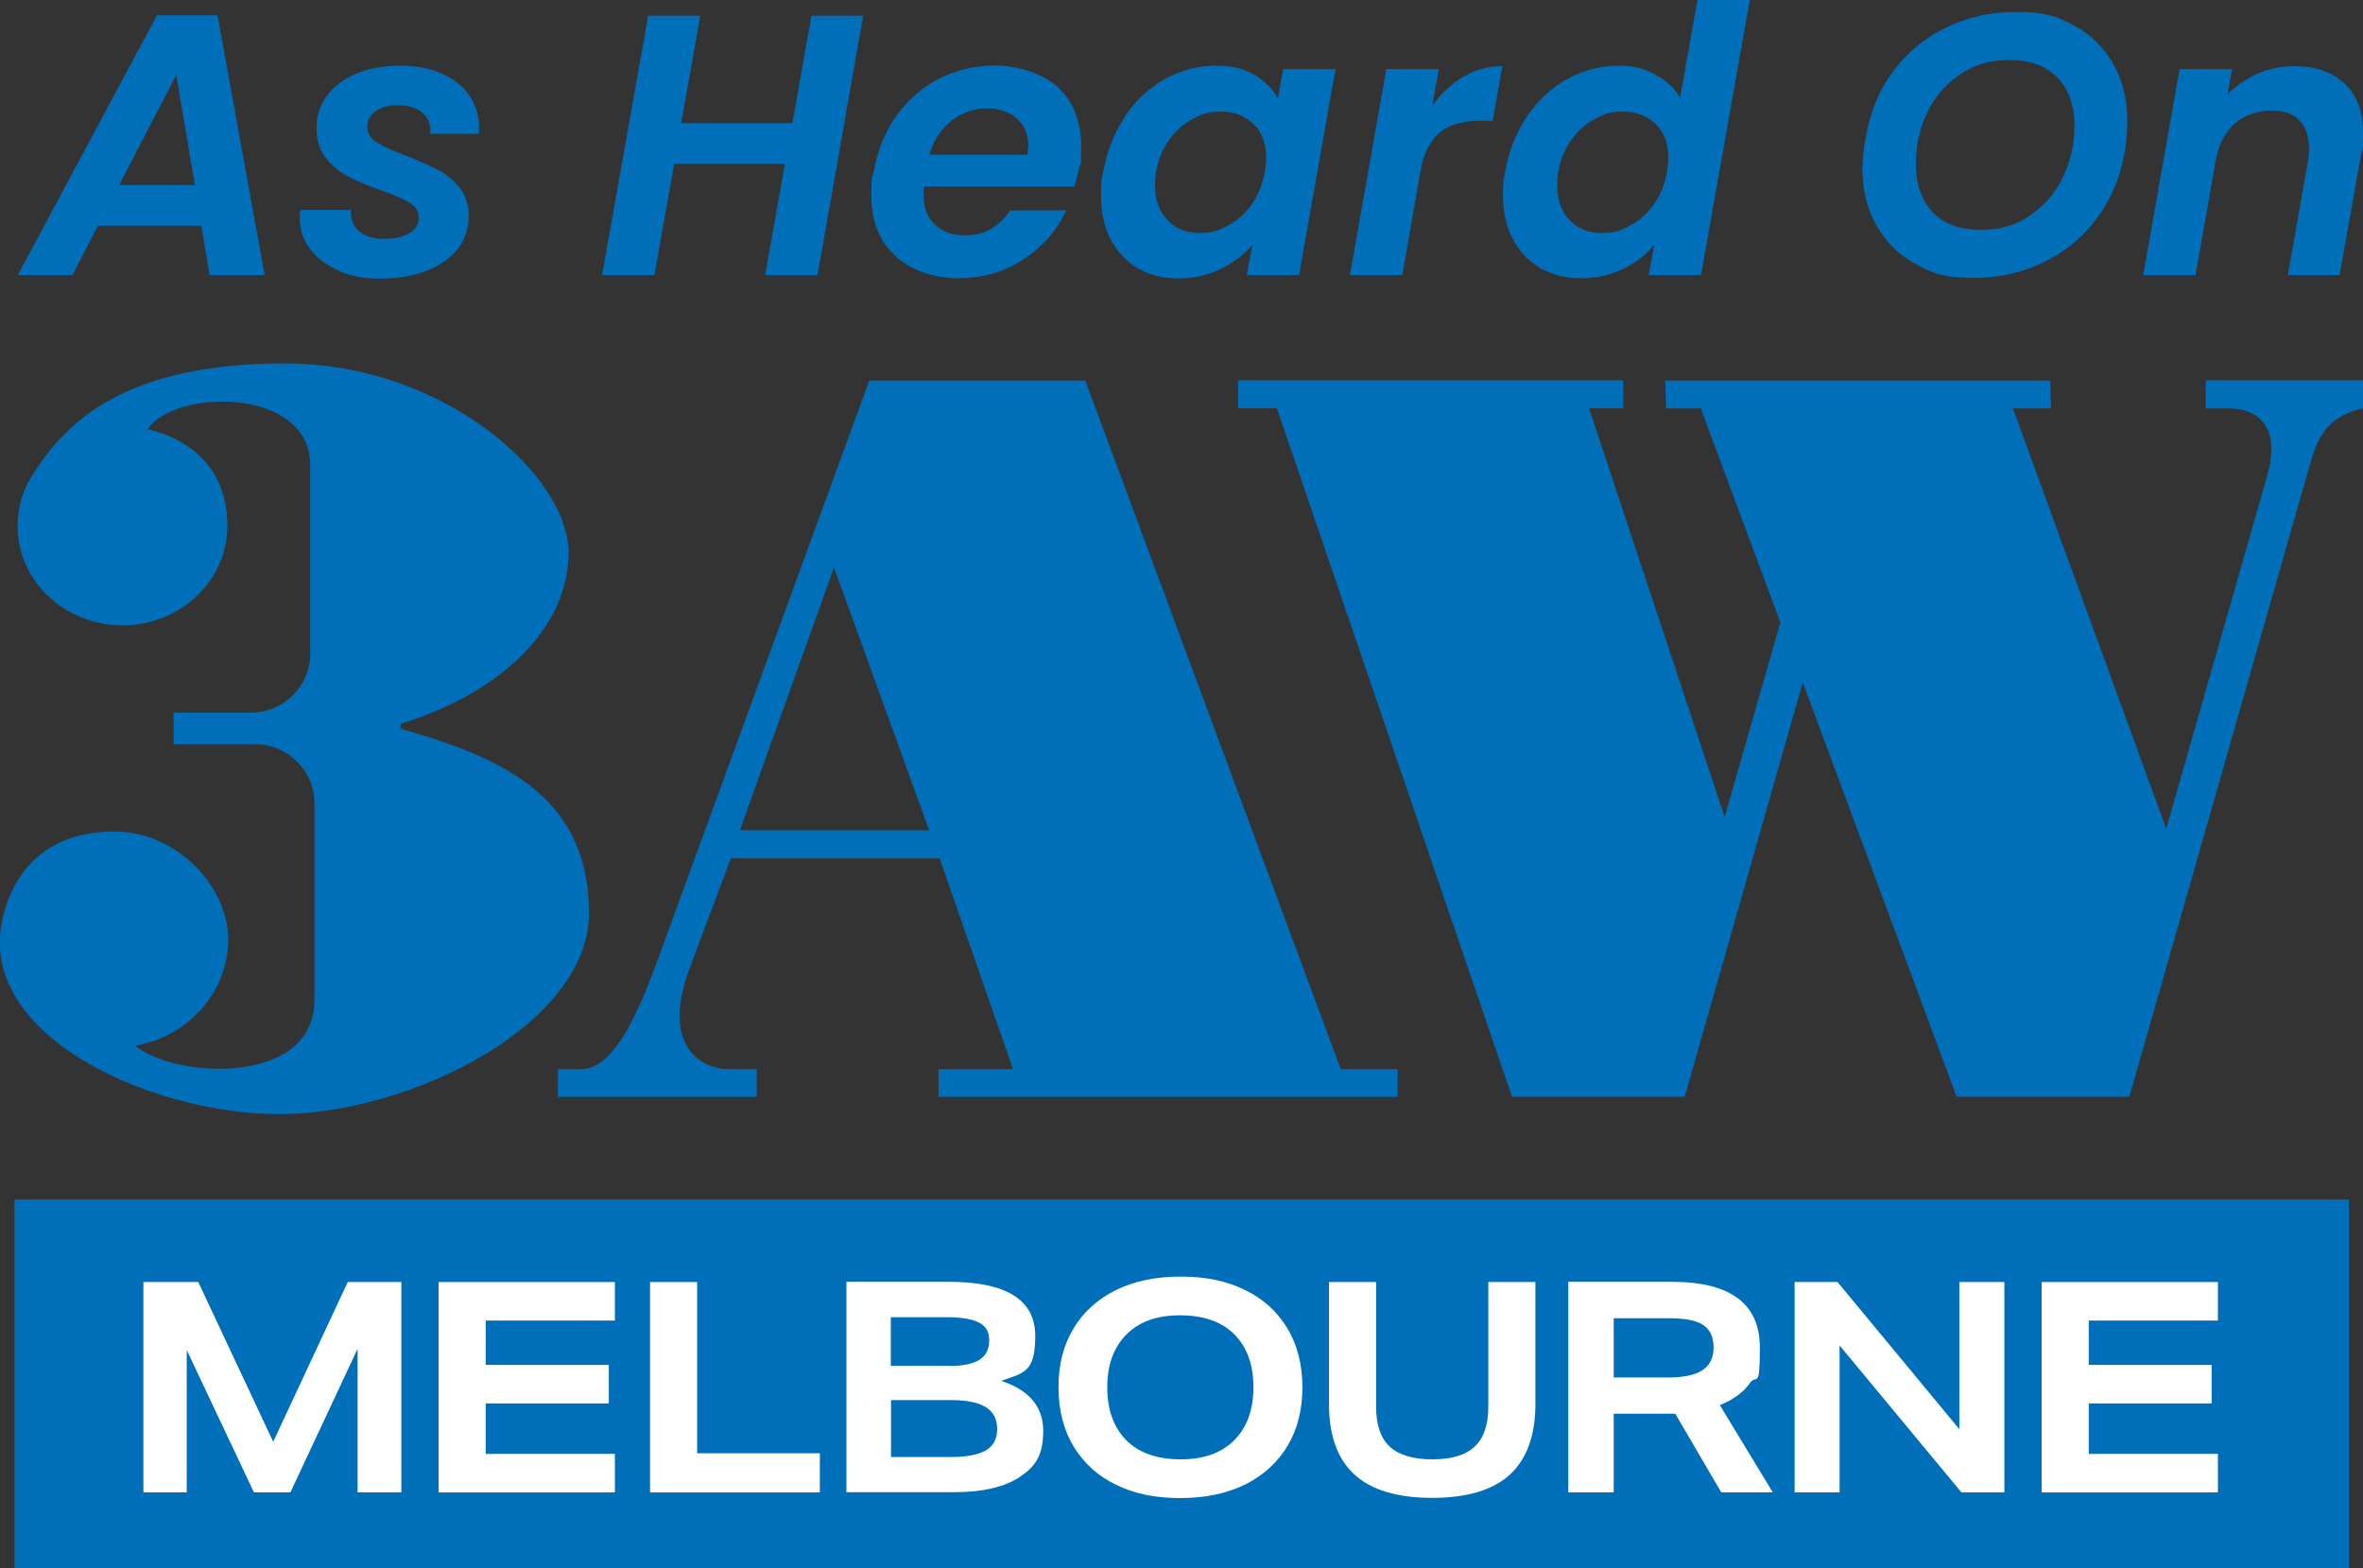
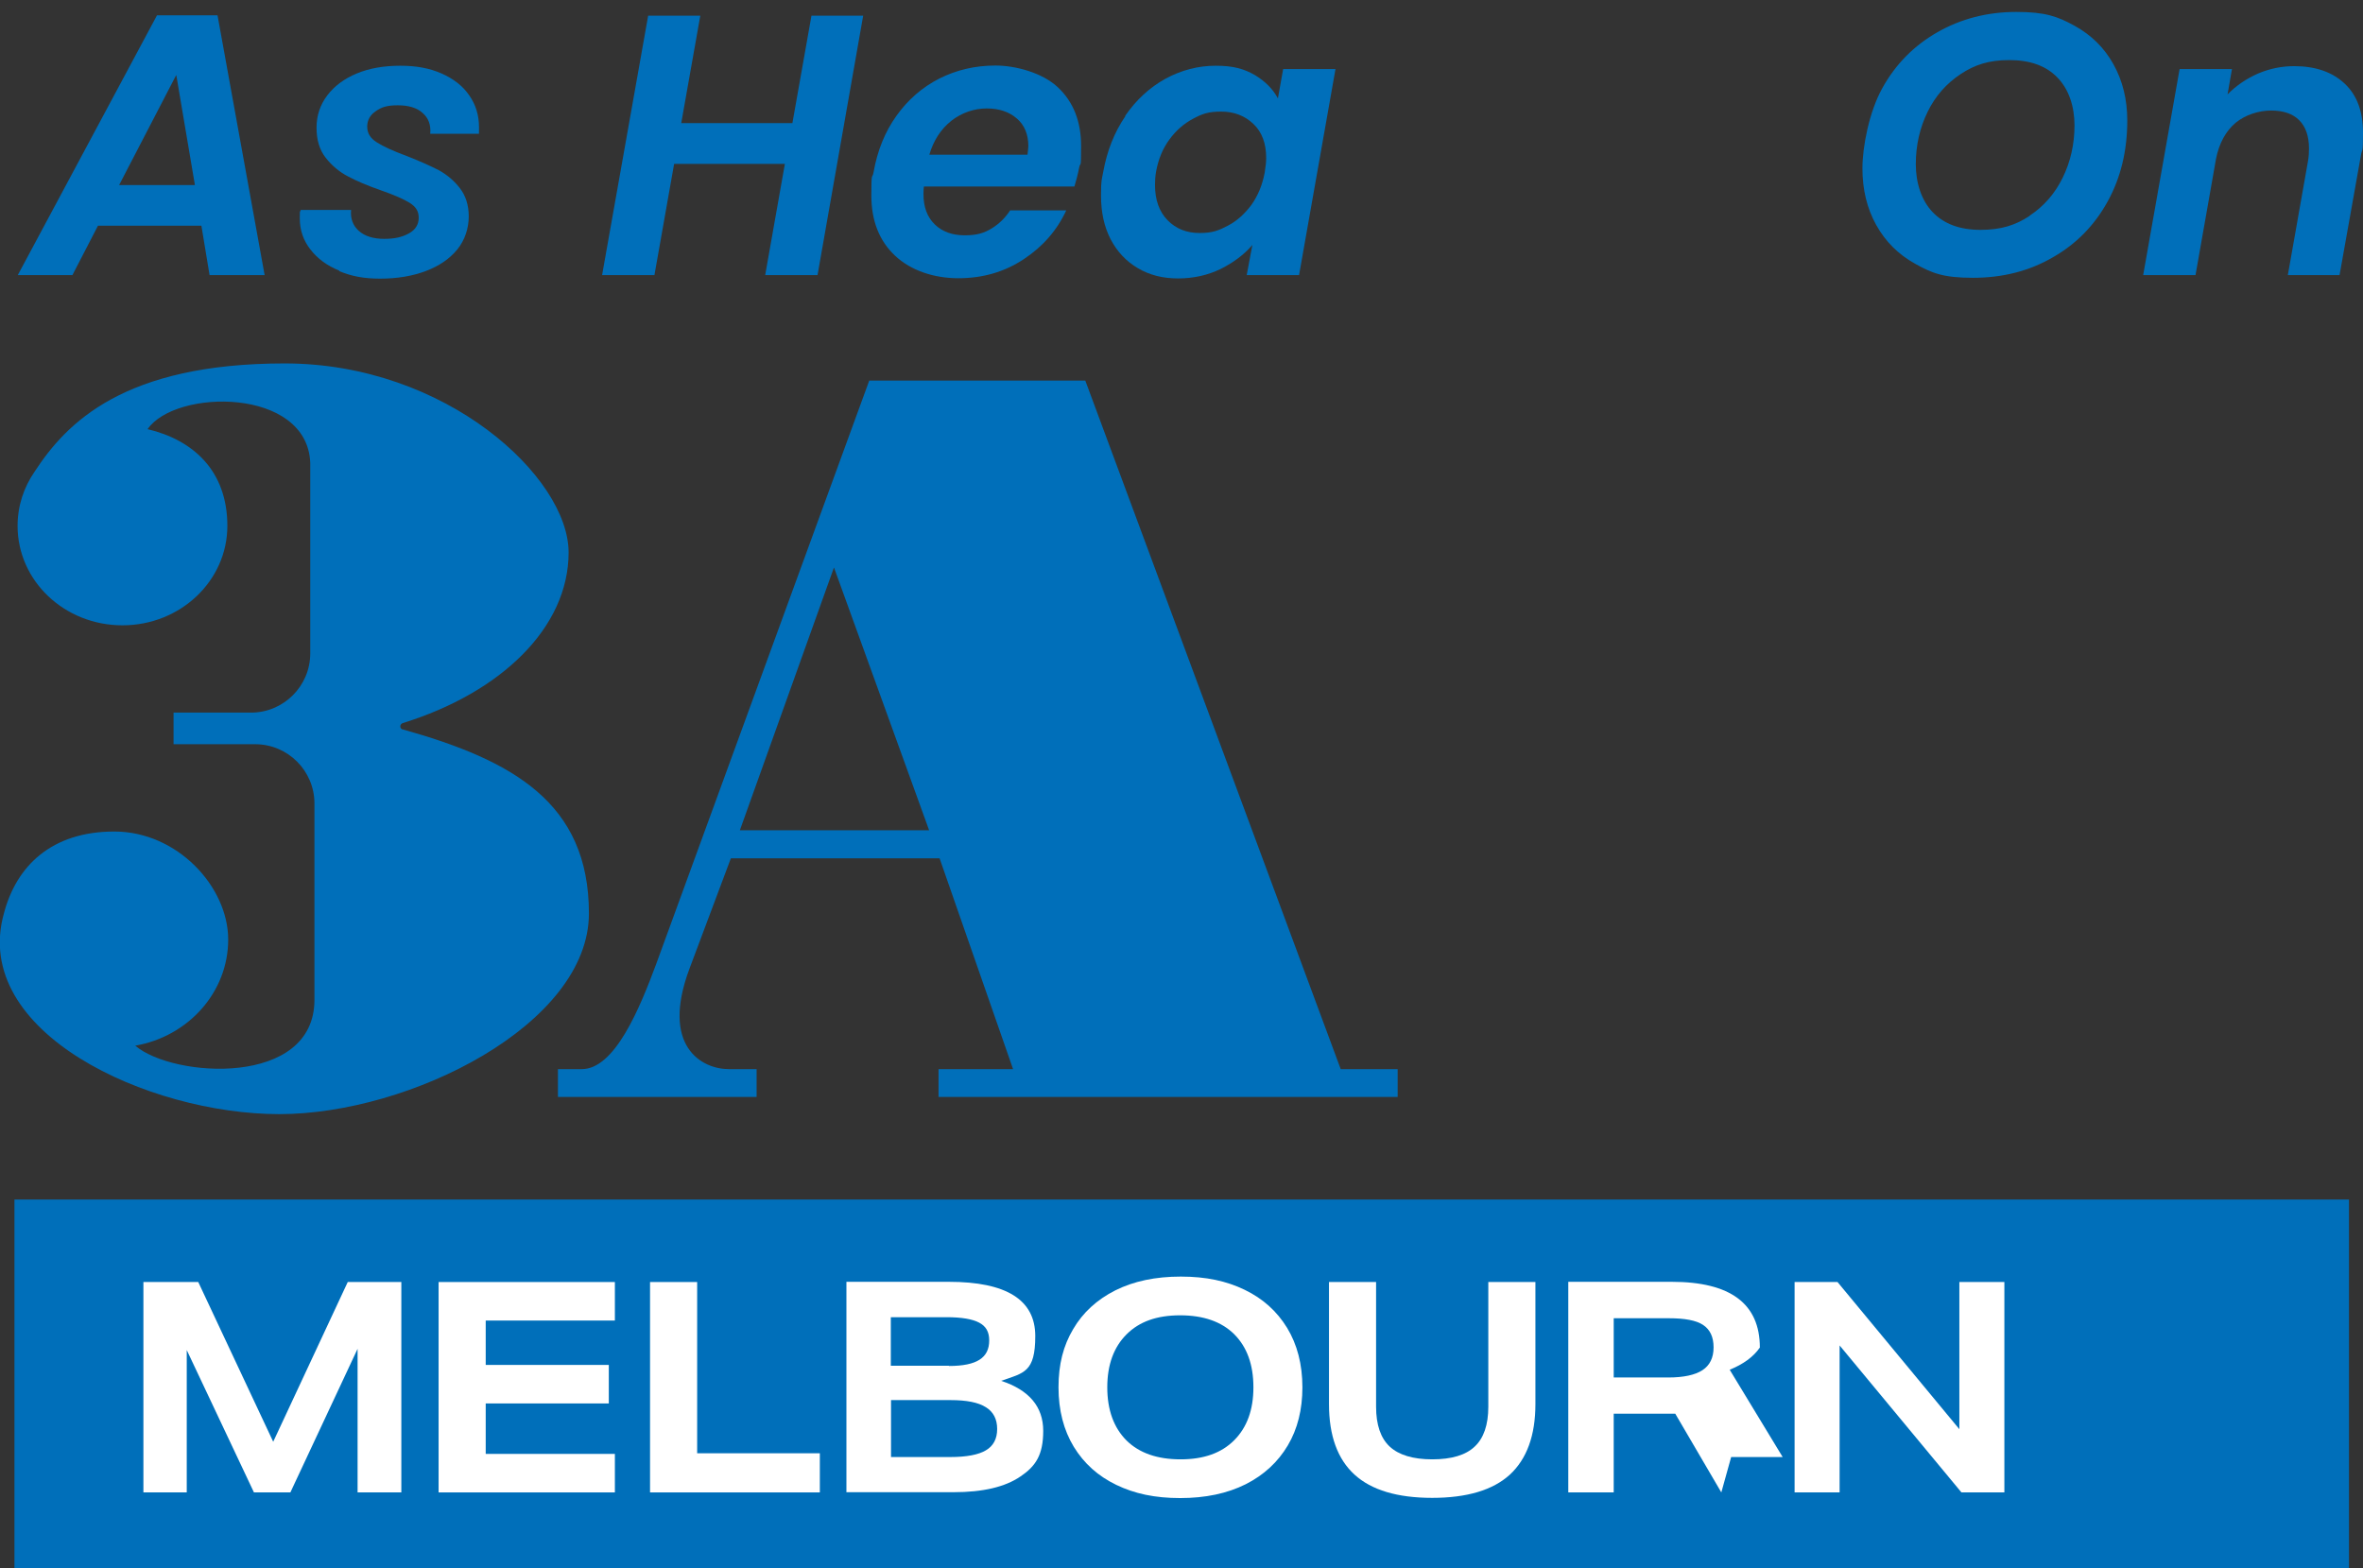
<svg xmlns="http://www.w3.org/2000/svg" id="uuid-76ec7525-b01b-4640-8e25-df942c0935e0" viewBox="0 0 1128.7 749">
  <rect x="0" y="0" width="1128.7" height="749" fill="#333333" stroke="none" />
  <defs>
    <style>.uuid-f4740964-e4cc-4c61-8bfd-773932b0c2b6{fill:#006fba;}.uuid-f4740964-e4cc-4c61-8bfd-773932b0c2b6,.uuid-1c46776b-6ae0-4b94-8388-cb2ce7d05c45{stroke-width:0px;}.uuid-1c46776b-6ae0-4b94-8388-cb2ce7d05c45{fill:#fff;}</style>
  </defs>
  <g id="uuid-c1c4f9aa-e479-4370-948b-e1936abb3d96">
    <path class="uuid-f4740964-e4cc-4c61-8bfd-773932b0c2b6" d="M266.5,524v-13.3h11.4c15.8,0,27.7-29.1,35.6-50.4l101.7-278.5h103.2l122,328.9h27.2v13.3h-219.3v-13.3h35.6l-35.1-100.7h-99.7l-19.8,52.8c-13.8,37,5.9,47.9,18.8,47.9h13.3v13.3h-94.8ZM398.3,271.2l-44.9,125.4h90.4l-45.4-125.4Z" />
-     <path class="uuid-f4740964-e4cc-4c61-8bfd-773932b0c2b6" d="M1053.6,181.8v13.3h10.9c14.3,0,25.2,8.9,18.3,32.6l-48.1,168.2-73.2-200.8h18.2l-.4-13.3h-183.9l.4,13.3h16.6l38,102.2-26.6,93-64.8-195.3h16.3v-13.3h-183.9v13.3h18.5l112.3,328.9h82.5l56.4-197.9,73.5,197.9h82.5l86.6-303.2c4-14.3,9.9-22.2,25.2-25.7v-13.3h-75.1Z" />
    <path class="uuid-f4740964-e4cc-4c61-8bfd-773932b0c2b6" d="M192.4,348.5c-1.6-.4-1.6-2.6,0-3.1,46.8-14.5,79.2-45.5,79.2-81.5s-58.6-90.3-135.6-90.3-104.3,28.5-119.4,51.6c-5.2,7.5-8.2,16.4-8.2,26,0,26.3,22.4,47.5,50.1,47.5s50.1-21.3,50.1-47.5-16.2-41-38.1-46.2c13.3-19.4,76.3-20,77.7,16.1v91c0,15.6-12.7,28.3-28.3,28.3h-37v15.1h39c15.6,0,28.3,12.7,28.3,28.3v93.8c0,41.7-67.4,37.4-85.6,21.9,25.3-4.4,44.4-25.5,44.4-50.7s-24.3-51.6-54.4-51.6-46.8,16.6-52.7,39h0c-16.1,56.9,68.9,96,131.5,96s147.9-42.9,147.9-95.9-36.6-73.2-89-87.9" />
    <rect class="uuid-f4740964-e4cc-4c61-8bfd-773932b0c2b6" x="6.9" y="573" width="1115.1" height="176.1" />
    <polygon class="uuid-1c46776b-6ae0-4b94-8388-cb2ce7d05c45" points="170.8 712.9 170.8 644.3 138.7 712.9 121.3 712.9 89.2 644.9 89.2 712.9 68.5 712.9 68.5 612.4 94.7 612.4 130.5 688.7 166.1 612.4 191.7 612.4 191.7 712.9 170.8 712.9" />
    <polygon class="uuid-1c46776b-6ae0-4b94-8388-cb2ce7d05c45" points="209.5 712.9 209.5 612.4 293.7 612.4 293.7 630.8 232 630.8 232 652 290.8 652 290.8 670.4 232 670.4 232 694.5 293.7 694.5 293.7 712.9 209.5 712.9" />
    <polygon class="uuid-1c46776b-6ae0-4b94-8388-cb2ce7d05c45" points="310.5 712.9 310.5 612.4 333 612.4 333 694.2 391.6 694.2 391.6 712.9 310.5 712.9" />
    <path class="uuid-1c46776b-6ae0-4b94-8388-cb2ce7d05c45" d="M404.3,712.9v-100.6h48.9c27.5,0,41.3,8.6,41.3,25.9s-5.4,17.6-16.3,21.4c13.4,4.4,20.1,12.4,20.1,23.9s-3.6,16.9-10.9,21.8c-7.3,5-17.9,7.5-31.9,7.5h-51.1ZM453.3,652.5c6.7,0,11.5-1,14.6-3,3.1-2,4.6-5,4.6-9.2s-1.6-6.8-4.8-8.5c-3.2-1.7-8.4-2.6-15.6-2.6h-26.6v23.2h27.7ZM453.9,696c7.8,0,13.5-1.1,17-3.2,3.6-2.1,5.4-5.5,5.4-10.2s-1.8-8.2-5.4-10.4c-3.6-2.3-9.2-3.4-16.9-3.4h-28.4v27.2h28.3Z" />
    <path class="uuid-1c46776b-6ae0-4b94-8388-cb2ce7d05c45" d="M622.1,662.7c0,10.6-2.3,19.9-7,27.8-4.7,7.9-11.4,14.1-20.1,18.5-8.8,4.4-19.2,6.6-31.3,6.6s-21.8-2.1-30.5-6.3c-8.7-4.2-15.4-10.2-20.3-18.2-4.8-7.9-7.3-17.4-7.3-28.4s2.3-19.9,7-27.8c4.6-7.9,11.4-14.1,20.1-18.5,8.8-4.4,19.2-6.6,31.3-6.6s21.8,2.1,30.5,6.3c8.7,4.2,15.4,10.2,20.3,18.2,4.8,7.9,7.3,17.4,7.3,28.4M598.7,662.7c0-10.9-3.1-19.3-9.2-25.4-6.1-6-14.7-9-25.8-9s-19.5,3-25.6,9.1c-6.1,6.1-9.2,14.5-9.2,25.3s3.1,19.3,9.2,25.4c6.1,6,14.7,9,25.8,9s19.5-3,25.6-9.1c6.1-6.1,9.2-14.5,9.2-25.3" />
    <path class="uuid-1c46776b-6ae0-4b94-8388-cb2ce7d05c45" d="M710.9,612.4h22.5v58.3c0,15-4.1,26.2-12.2,33.7-8.1,7.4-20.5,11.1-37.1,11.1s-29-3.7-37.1-11.1c-8.1-7.4-12.2-18.6-12.2-33.7v-58.3h22.5v59.6c0,8.6,2.2,15,6.5,19,4.3,4,11.1,6.1,20.3,6.1s16-2,20.3-6.1c4.3-4,6.5-10.4,6.5-19v-59.6Z" />
-     <path class="uuid-1c46776b-6ae0-4b94-8388-cb2ce7d05c45" d="M822.2,712.9l-22-37.6h-29.4v37.6h-21.7v-100.6h49.4c28.1,0,42.1,10.5,42.1,31.4s-1.6,12.4-4.7,16.9c-3.1,4.5-8,8-14.4,10.6l25.3,41.7h-24.6ZM796.8,658c7.4,0,12.9-1.2,16.4-3.5,3.5-2.3,5.3-5.9,5.3-10.9s-1.7-8.5-5-10.7-8.8-3.2-16.4-3.2h-26.3v28.3h26.1Z" />
+     <path class="uuid-1c46776b-6ae0-4b94-8388-cb2ce7d05c45" d="M822.2,712.9l-22-37.6h-29.4v37.6h-21.7v-100.6h49.4c28.1,0,42.1,10.5,42.1,31.4c-3.1,4.5-8,8-14.4,10.6l25.3,41.7h-24.6ZM796.8,658c7.4,0,12.9-1.2,16.4-3.5,3.5-2.3,5.3-5.9,5.3-10.9s-1.7-8.5-5-10.7-8.8-3.2-16.4-3.2h-26.3v28.3h26.1Z" />
    <polygon class="uuid-1c46776b-6ae0-4b94-8388-cb2ce7d05c45" points="936.9 712.9 878.7 642.7 878.7 712.9 857.2 712.9 857.2 612.4 877.7 612.4 935.9 682.7 935.9 612.4 957.4 612.4 957.4 712.9 936.9 712.9" />
-     <polygon class="uuid-1c46776b-6ae0-4b94-8388-cb2ce7d05c45" points="975.2 712.9 975.2 612.4 1059.4 612.4 1059.4 630.8 997.7 630.8 997.7 652 1056.4 652 1056.4 670.4 997.7 670.4 997.7 694.5 1059.4 694.5 1059.4 712.9 975.2 712.9" />
    <path class="uuid-f4740964-e4cc-4c61-8bfd-773932b0c2b6" d="M96.3,107.8h-49.5l-12.2,23.6H8.5L75,7.3h28.9l22.5,124.1h-26.3l-3.9-23.6ZM93.1,88.4l-8.9-52.6-27.3,52.6h36.2Z" />
    <path class="uuid-f4740964-e4cc-4c61-8bfd-773932b0c2b6" d="M162.1,129.3c-5.9-2.4-10.5-5.8-13.8-10.1-3.4-4.3-5.1-9.3-5.1-14.8s.1-2.2.4-4.1h24.1c-.4,4.1.9,7.5,3.7,10,2.8,2.5,6.9,3.8,12.1,3.8s8.7-.9,11.8-2.6c3.1-1.7,4.7-4.2,4.7-7.5s-1.5-5.3-4.3-7.1c-2.9-1.8-7.5-3.8-13.8-6-6.3-2.2-11.5-4.4-15.6-6.6-4.1-2.1-7.7-5.1-10.7-8.9-3-3.8-4.4-8.6-4.4-14.4s1.7-10.9,5.1-15.4c3.4-4.5,8.1-8,14.1-10.5,6-2.5,13-3.7,20.8-3.7s14,1.2,19.7,3.7c5.7,2.5,10.1,5.9,13.2,10.4,3.1,4.4,4.7,9.5,4.7,15.2s0,2.5-.2,3.2h-23.1c.4-4.1-.8-7.5-3.6-9.9-2.7-2.5-6.7-3.7-11.9-3.7s-7.8.9-10.5,2.8c-2.7,1.8-4.1,4.3-4.1,7.4s1.5,5.6,4.6,7.5c3.1,2,7.8,4.1,14.2,6.5,6.4,2.5,11.5,4.8,15.4,6.8,3.8,2.1,7.2,4.9,10,8.5,2.8,3.6,4.3,8.1,4.3,13.6s-1.8,11.3-5.5,15.8c-3.7,4.5-8.7,7.9-15.1,10.3s-13.6,3.6-21.7,3.6-13.8-1.2-19.6-3.6Z" />
    <path class="uuid-f4740964-e4cc-4c61-8bfd-773932b0c2b6" d="M412.3,7.5l-21.8,123.9h-25l9.4-53.1h-52.9l-9.4,53.1h-25l22-123.9h24.9l-9.1,51.3h53.1l9.1-51.3h24.9Z" />
    <path class="uuid-f4740964-e4cc-4c61-8bfd-773932b0c2b6" d="M505.4,41.8c7.3,6.9,11,16.2,11,28s-.3,7.2-.9,10.1c-.7,3.6-1.5,6.6-2.3,9.2h-71.9c-.1.8-.2,2-.2,3.6,0,6.2,1.8,11,5.4,14.5,3.6,3.5,8.4,5.2,14.3,5.2s9.3-1.1,12.9-3.3c3.6-2.2,6.5-5.1,8.8-8.6h26.8c-4.4,9.5-11.2,17.3-20.3,23.3-9.2,6.1-19.6,9.1-31.2,9.1s-22.6-3.6-30.2-10.7c-7.6-7.1-11.4-16.7-11.4-28.9s.4-7.3,1.1-11.2c1.8-10.2,5.4-19.1,10.9-26.8,5.5-7.7,12.3-13.6,20.5-17.8,8.2-4.1,17.1-6.2,26.8-6.2s22.5,3.5,29.8,10.4ZM491.2,69.9c0-5.7-1.8-10.1-5.5-13.3-3.7-3.2-8.5-4.8-14.4-4.8s-11.9,2-16.9,5.9c-5,4-8.5,9.4-10.5,16.2h46.9c.2-1.9.4-3.3.4-4.1Z" />
    <path class="uuid-f4740964-e4cc-4c61-8bfd-773932b0c2b6" d="M537.4,55.4c5.3-7.7,11.7-13.6,19.3-17.8,7.6-4.1,15.6-6.2,24-6.2s13.5,1.5,18.6,4.4c5,3,8.7,6.7,11.1,11.2l2.5-14h25l-17.4,98.4h-25l2.7-14.4c-3.9,4.6-9,8.4-15.2,11.5-6.2,3-13,4.5-20.3,4.5s-13.6-1.6-19.2-4.9c-5.6-3.3-9.9-7.9-13-13.8-3.1-6-4.6-12.9-4.6-20.9s.4-7.5,1.1-11.5c1.8-9.9,5.3-18.8,10.6-26.5ZM604.8,75.5c0-7-2-12.4-6.1-16.3-4.1-3.9-9.2-5.9-15.4-5.9s-9.1,1.1-13.4,3.4c-4.3,2.3-8.1,5.5-11.3,9.9-3.2,4.3-5.3,9.4-6.4,15.4-.4,2.2-.5,4.4-.5,6.4,0,7.1,2,12.7,6,16.8,4,4.1,9.1,6.1,15.3,6.1s9.1-1.2,13.5-3.5,8.1-5.7,11.3-10c3.1-4.4,5.2-9.5,6.3-15.4.5-3.1.7-5.3.7-6.7Z" />
-     <path class="uuid-f4740964-e4cc-4c61-8bfd-773932b0c2b6" d="M699.1,36.6c5.7-3.3,11.8-5,18.5-5l-4.6,26.1h-6.6c-7.3,0-13.2,1.6-17.7,4.8-4.4,3.2-7.7,8.6-9.7,16.3l-9.2,52.6h-25l17.4-98.4h25l-3,17.4c4.3-5.9,9.2-10.5,14.9-13.8Z" />
-     <path class="uuid-f4740964-e4cc-4c61-8bfd-773932b0c2b6" d="M729.5,55.4c5.3-7.7,11.7-13.6,19.4-17.8,7.6-4.1,15.7-6.2,24.1-6.2s12.2,1.4,17.6,4.2c5.3,2.8,9.3,6.5,11.9,11.1l8.3-46.7h25l-23.3,131.4h-25l2.7-14.6c-3.9,4.9-8.9,8.8-15,11.7-6.1,3-12.8,4.4-20.2,4.4s-13.6-1.6-19.3-4.9c-5.6-3.3-10-7.9-13.1-13.8-3.1-6-4.7-12.9-4.7-20.9s.4-7.5,1.1-11.5c1.8-9.9,5.3-18.8,10.6-26.5ZM796.9,75.5c0-7-2-12.4-6.1-16.3s-9.2-5.9-15.4-5.9-9.1,1.1-13.4,3.4c-4.3,2.3-8.1,5.5-11.3,9.9-3.2,4.3-5.3,9.4-6.4,15.4-.4,2.2-.5,4.4-.5,6.4,0,7.1,2,12.7,6,16.8,4,4.1,9.1,6.1,15.3,6.1s9.1-1.2,13.5-3.5c4.4-2.3,8.1-5.7,11.3-10,3.1-4.4,5.2-9.5,6.3-15.4.5-3.1.7-5.3.7-6.7Z" />
    <path class="uuid-f4740964-e4cc-4c61-8bfd-773932b0c2b6" d="M914.8,126c-8-4.4-14.2-10.6-18.6-18.5-4.4-7.9-6.6-16.9-6.6-27.1s3.2-27,9.5-38.3c6.3-11.4,15.1-20.3,26.3-26.7,11.2-6.4,23.8-9.7,37.7-9.7s19.8,2.2,27.8,6.6c8,4.4,14.2,10.5,18.6,18.4,4.4,7.9,6.6,16.8,6.6,26.9,0,14.4-3.1,27.3-9.4,38.7-6.3,11.4-15,20.3-26.3,26.7-11.2,6.5-23.9,9.7-38,9.7s-19.6-2.2-27.6-6.7ZM969.5,103c6.8-4.5,12.1-10.6,15.8-18.2,3.7-7.6,5.6-15.9,5.6-24.9s-2.7-17.3-8.2-22.9c-5.4-5.6-13.1-8.3-22.9-8.3s-16.5,2.2-23.3,6.7c-6.8,4.5-12.1,10.5-15.8,18.1-3.7,7.6-5.6,15.9-5.6,24.9s2.7,17.4,8.1,23c5.4,5.6,13,8.4,22.8,8.4s16.7-2.2,23.5-6.7Z" />
    <path class="uuid-f4740964-e4cc-4c61-8bfd-773932b0c2b6" d="M1119.9,39.9c5.9,5.5,8.8,13.3,8.8,23.5s-.3,7.2-.9,10.3l-10.3,57.7h-24.7l9.6-54.3c.4-2.1.5-4.2.5-6.2,0-5.9-1.6-10.4-4.7-13.5-3.1-3.1-7.6-4.6-13.4-4.6s-12.3,2-17,5.9c-4.7,4-7.8,9.7-9.3,17.1l-9.8,55.6h-25l17.4-98.4h25l-2.1,12.1c4-4.1,8.8-7.4,14.4-9.9,5.6-2.4,11.4-3.6,17.4-3.6,10.2,0,18.2,2.8,24.1,8.3Z" />
  </g>
</svg>